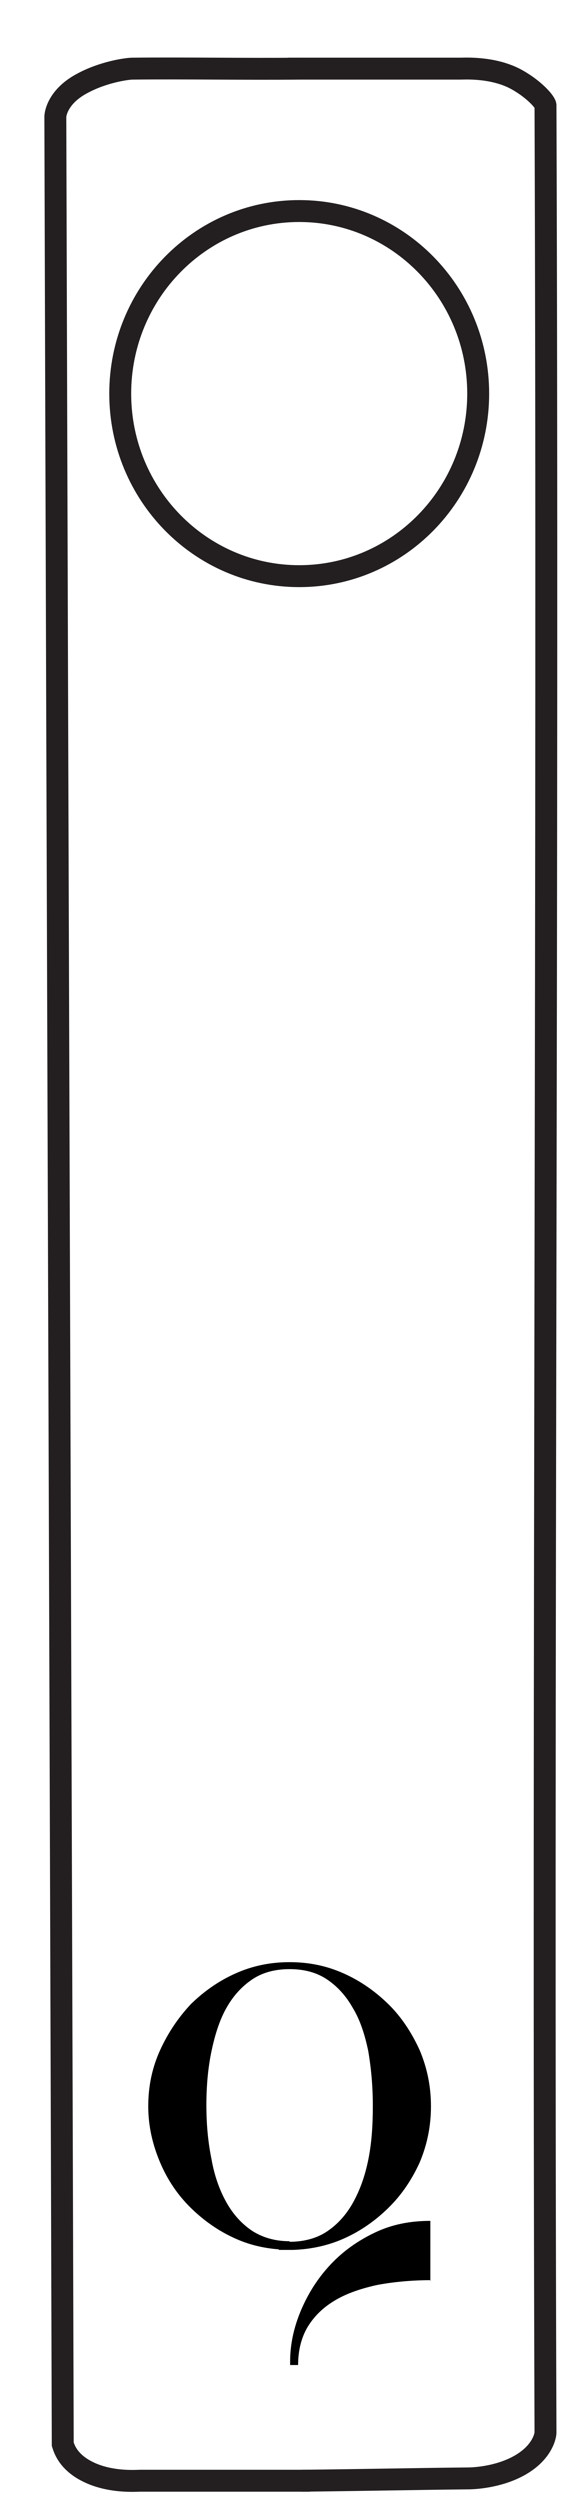
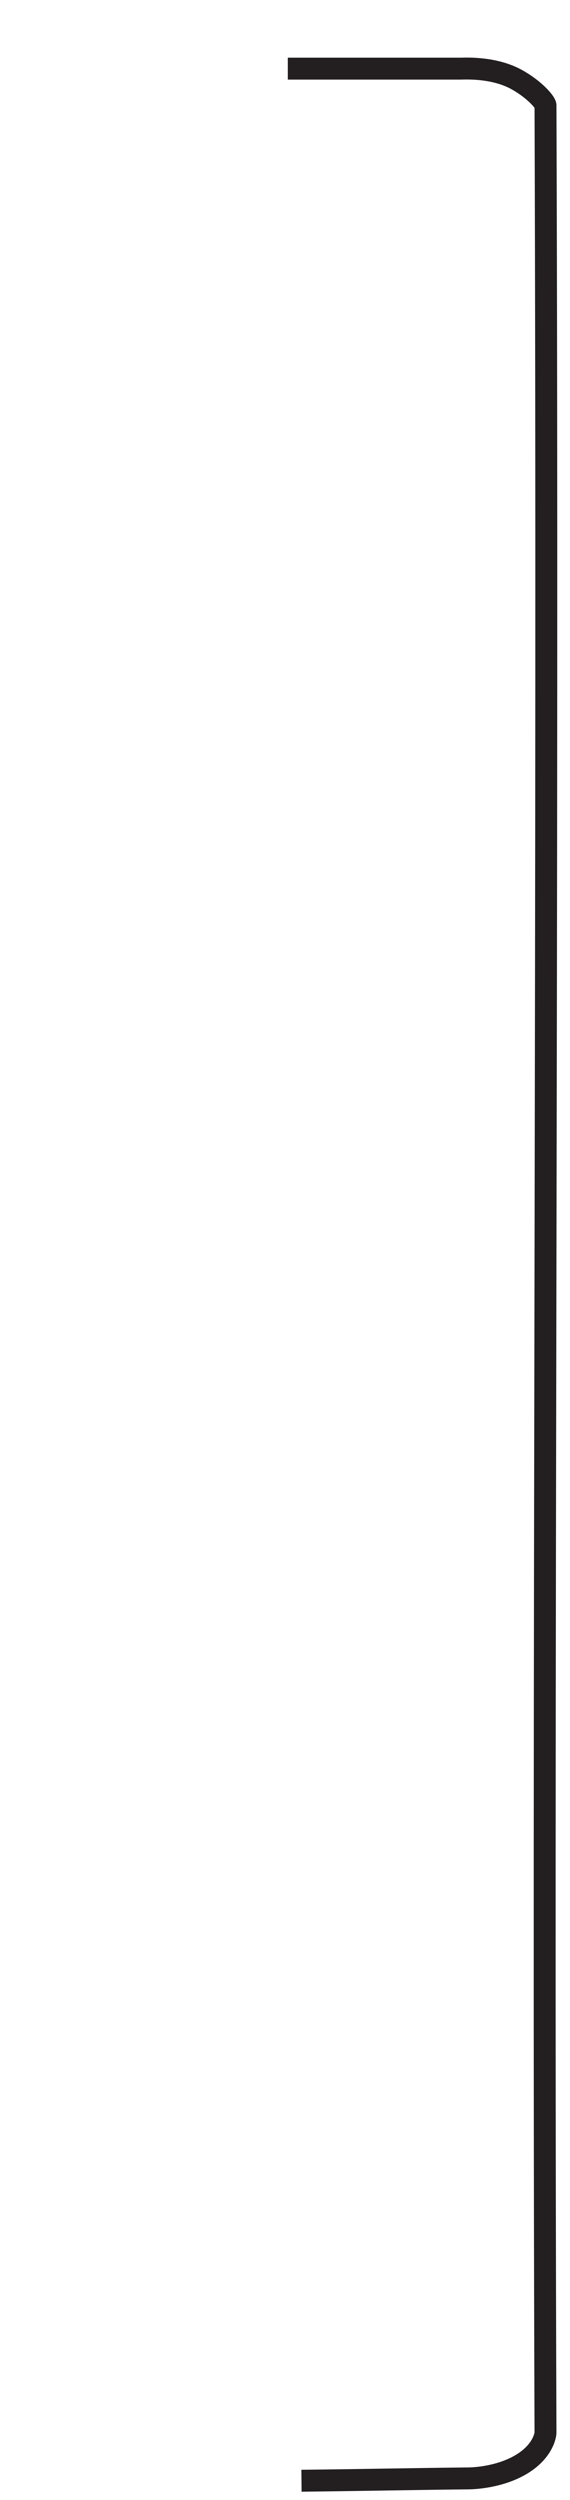
<svg xmlns="http://www.w3.org/2000/svg" fill="none" viewBox="0 0 13 57" height="57" width="13">
  <path stroke-miterlimit="10" stroke-width="0.5" stroke="#231F20" d="M6.564 1.565H10.504C10.595 1.565 11.218 1.525 11.738 1.79C12.167 2.015 12.428 2.32 12.441 2.4C12.505 20.083 12.376 37.779 12.441 55.463C12.441 55.542 12.362 55.94 11.816 56.232C11.348 56.483 10.815 56.51 10.672 56.51C9.411 56.523 8.137 56.55 6.876 56.563" />
-   <path stroke-miterlimit="10" stroke-width="0.5" stroke="#231F20" d="M7.073 56.563C5.981 56.563 4.278 56.563 3.199 56.563C3.108 56.563 2.484 56.616 1.964 56.338C1.535 56.112 1.457 55.808 1.431 55.728C1.379 38.045 1.314 20.348 1.262 2.665C1.262 2.586 1.327 2.188 1.886 1.896C2.354 1.644 2.887 1.565 3.03 1.565C4.291 1.552 5.565 1.578 6.826 1.565" />
-   <path fill="black" d="M6.358 51.287C6.007 51.261 5.682 51.181 5.383 51.048C4.993 50.876 4.655 50.638 4.356 50.346C4.057 50.054 3.823 49.71 3.654 49.312C3.485 48.914 3.381 48.49 3.381 48.026C3.381 47.562 3.472 47.138 3.654 46.74C3.836 46.343 4.07 45.998 4.356 45.693C4.655 45.402 4.993 45.163 5.383 44.991C5.773 44.818 6.176 44.739 6.605 44.739C7.034 44.739 7.437 44.818 7.827 44.991C8.217 45.163 8.555 45.402 8.854 45.693C9.153 45.985 9.387 46.343 9.569 46.74C9.738 47.138 9.829 47.562 9.829 48.026C9.829 48.49 9.738 48.914 9.569 49.312C9.387 49.71 9.153 50.054 8.854 50.346C8.555 50.638 8.217 50.876 7.827 51.048C7.463 51.208 7.073 51.287 6.683 51.3C6.683 51.3 6.475 51.3 6.358 51.3M6.605 51.115C6.93 51.115 7.229 51.035 7.463 50.876C7.697 50.717 7.892 50.505 8.048 50.227C8.204 49.948 8.321 49.63 8.399 49.246C8.477 48.861 8.503 48.464 8.503 48.013C8.503 47.562 8.464 47.151 8.399 46.767C8.321 46.396 8.217 46.064 8.048 45.786C7.892 45.508 7.697 45.295 7.463 45.136C7.229 44.977 6.943 44.898 6.605 44.898C6.267 44.898 5.981 44.977 5.747 45.136C5.513 45.295 5.318 45.508 5.162 45.786C5.006 46.064 4.902 46.396 4.824 46.767C4.746 47.138 4.707 47.549 4.707 48C4.707 48.45 4.746 48.848 4.824 49.233C4.889 49.604 5.006 49.935 5.162 50.213C5.318 50.492 5.513 50.704 5.747 50.863C5.994 51.022 6.28 51.102 6.605 51.102" />
-   <path fill="black" d="M9.828 51.99C9.386 51.99 8.983 52.03 8.619 52.096C8.255 52.175 7.93 52.281 7.657 52.441C7.384 52.6 7.176 52.798 7.02 53.05C6.877 53.289 6.799 53.581 6.799 53.925H6.617V53.846C6.617 53.435 6.708 53.05 6.864 52.679C7.033 52.281 7.254 51.937 7.54 51.632C7.826 51.327 8.164 51.088 8.554 50.903C8.944 50.717 9.36 50.638 9.815 50.638V52.003L9.828 51.99Z" />
-   <path stroke-miterlimit="10" stroke-width="0.5" stroke="#231F20" d="M6.824 13.137C9.079 13.137 10.906 11.274 10.906 8.975C10.906 6.676 9.079 4.812 6.824 4.812C4.57 4.812 2.742 6.676 2.742 8.975C2.742 11.274 4.57 13.137 6.824 13.137Z" />
</svg>